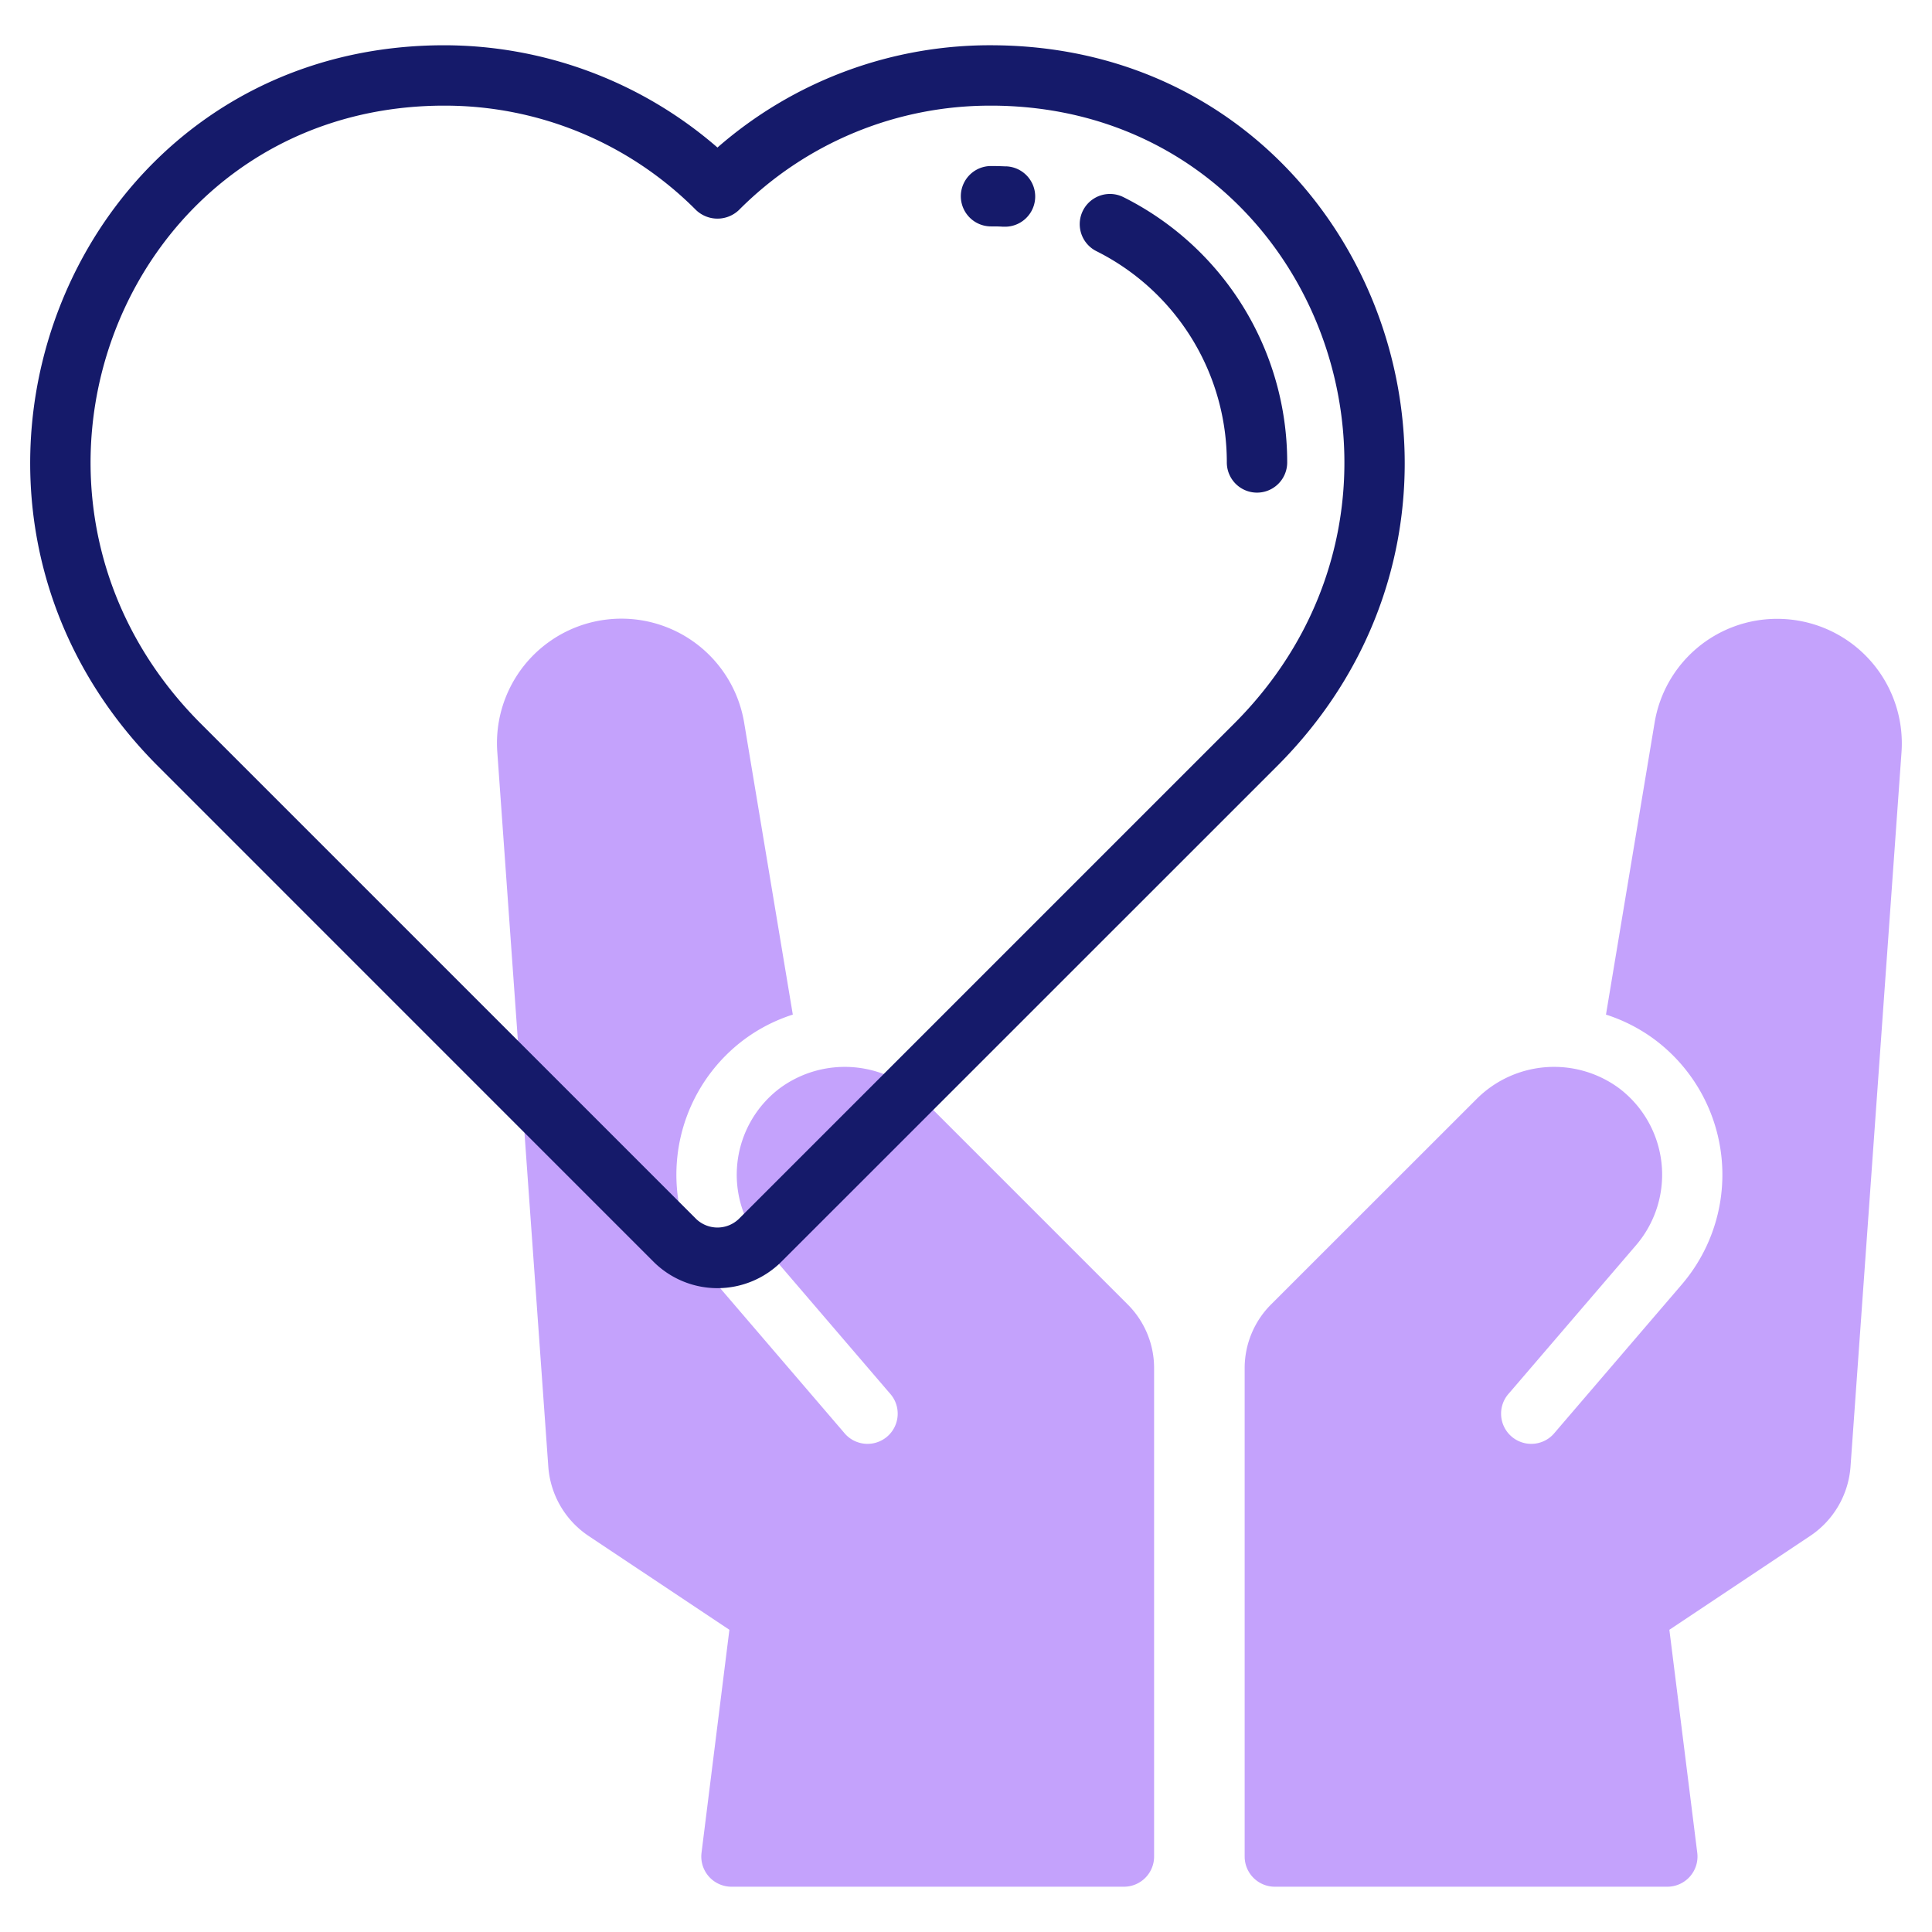
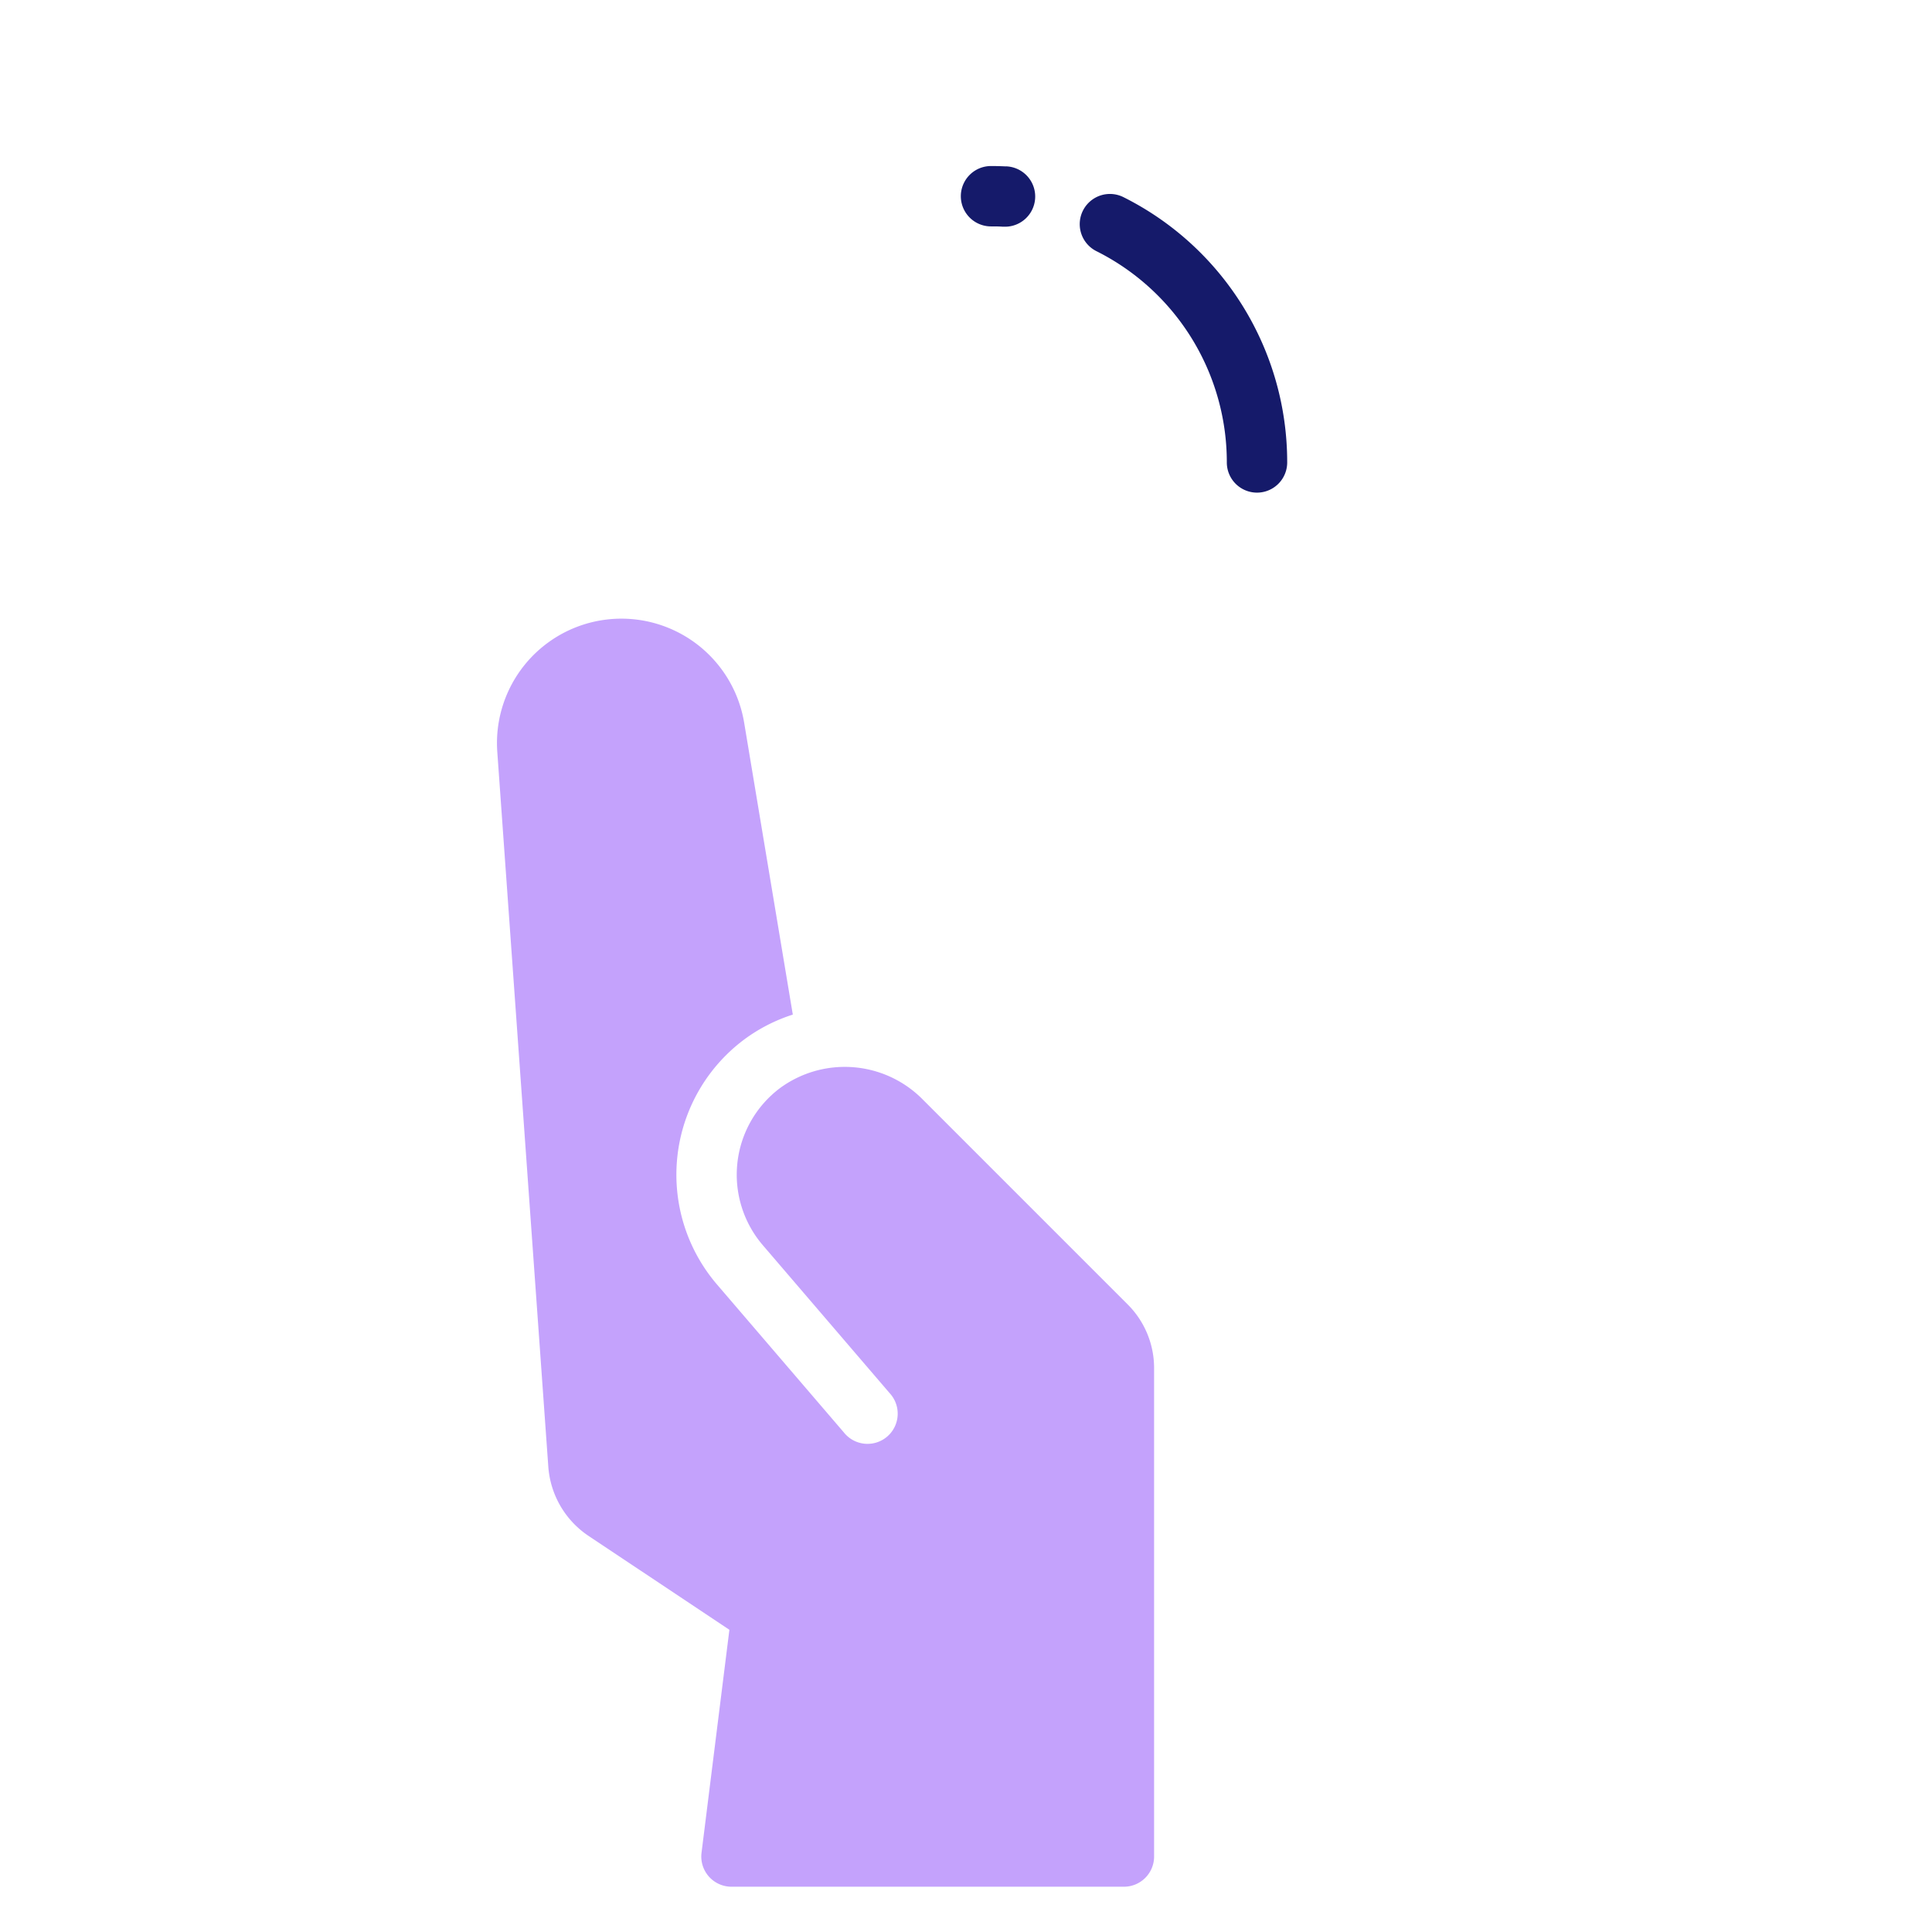
<svg xmlns="http://www.w3.org/2000/svg" id="line" height="512" viewBox="0 0 64 64" width="512">
-   <path d="m58.877 20.5a4.11 4.11 0 0 0 -4.067 3.445l-1.61 9.665a5.527 5.527 0 0 1 1.624.835 5.589 5.589 0 0 1 .892 8.1l-4.207 4.906a1 1 0 1 1 -1.518-1.3l4.209-4.906a3.589 3.589 0 0 0 -.572-5.2 3.629 3.629 0 0 0 -4.686.333l-6.832 6.829a2.982 2.982 0 0 0 -.879 2.121v16.172a1 1 0 0 0 1 1h13a1 1 0 0 0 .993-1.124l-.924-7.387 4.67-3.113a3.025 3.025 0 0 0 1.33-2.282l1.69-23.677a4.126 4.126 0 0 0 -4.113-4.417z" fill="#c4a2fc" />
  <path d="m30.523 36.378a3.628 3.628 0 0 0 -4.685-.333 3.589 3.589 0 0 0 -.572 5.2l4.206 4.906a1 1 0 1 1 -1.518 1.3l-4.207-4.906a5.588 5.588 0 0 1 .892-8.1 5.515 5.515 0 0 1 1.624-.835l-1.611-9.665a4.122 4.122 0 0 0 -8.178.972l1.69 23.677a3.019 3.019 0 0 0 1.328 2.282l4.67 3.113-.923 7.387a1 1 0 0 0 .992 1.124h13a1 1 0 0 0 1-1v-16.172a2.978 2.978 0 0 0 -.879-2.121z" fill="#c4a2fc" />
  <g fill="#151a6a">
-     <path d="m32.957 1.5a13.72 13.72 0 0 0 -9.19 3.387 13.829 13.829 0 0 0 -9.189-3.387c-12.372.114-18.137 15.087-9.341 23.884l16.408 16.409a3 3 0 0 0 4.243 0l16.412-16.409c8.786-8.784 3.034-23.77-9.343-23.884zm7.926 22.47-16.409 16.409a1.021 1.021 0 0 1 -1.414 0l-16.409-16.409c-7.551-7.556-2.651-20.37 7.949-20.47h.112a11.728 11.728 0 0 1 8.348 3.461 1.029 1.029 0 0 0 1.414 0 11.727 11.727 0 0 1 8.353-3.461h.111c10.599.1 15.498 12.917 7.945 20.47z" />
    <path d="m37.218 6.532a1 1 0 1 0 -.9 1.787 7.818 7.818 0 0 1 4.322 7 1 1 0 1 0 2 0 9.815 9.815 0 0 0 -5.422-8.787z" />
    <path d="m33.315 5.512q-.241-.012-.486-.012a1 1 0 0 0 0 2c.131 0 .262 0 .392.01h.048a1 1 0 0 0 .046-2z" />
  </g>
</svg>